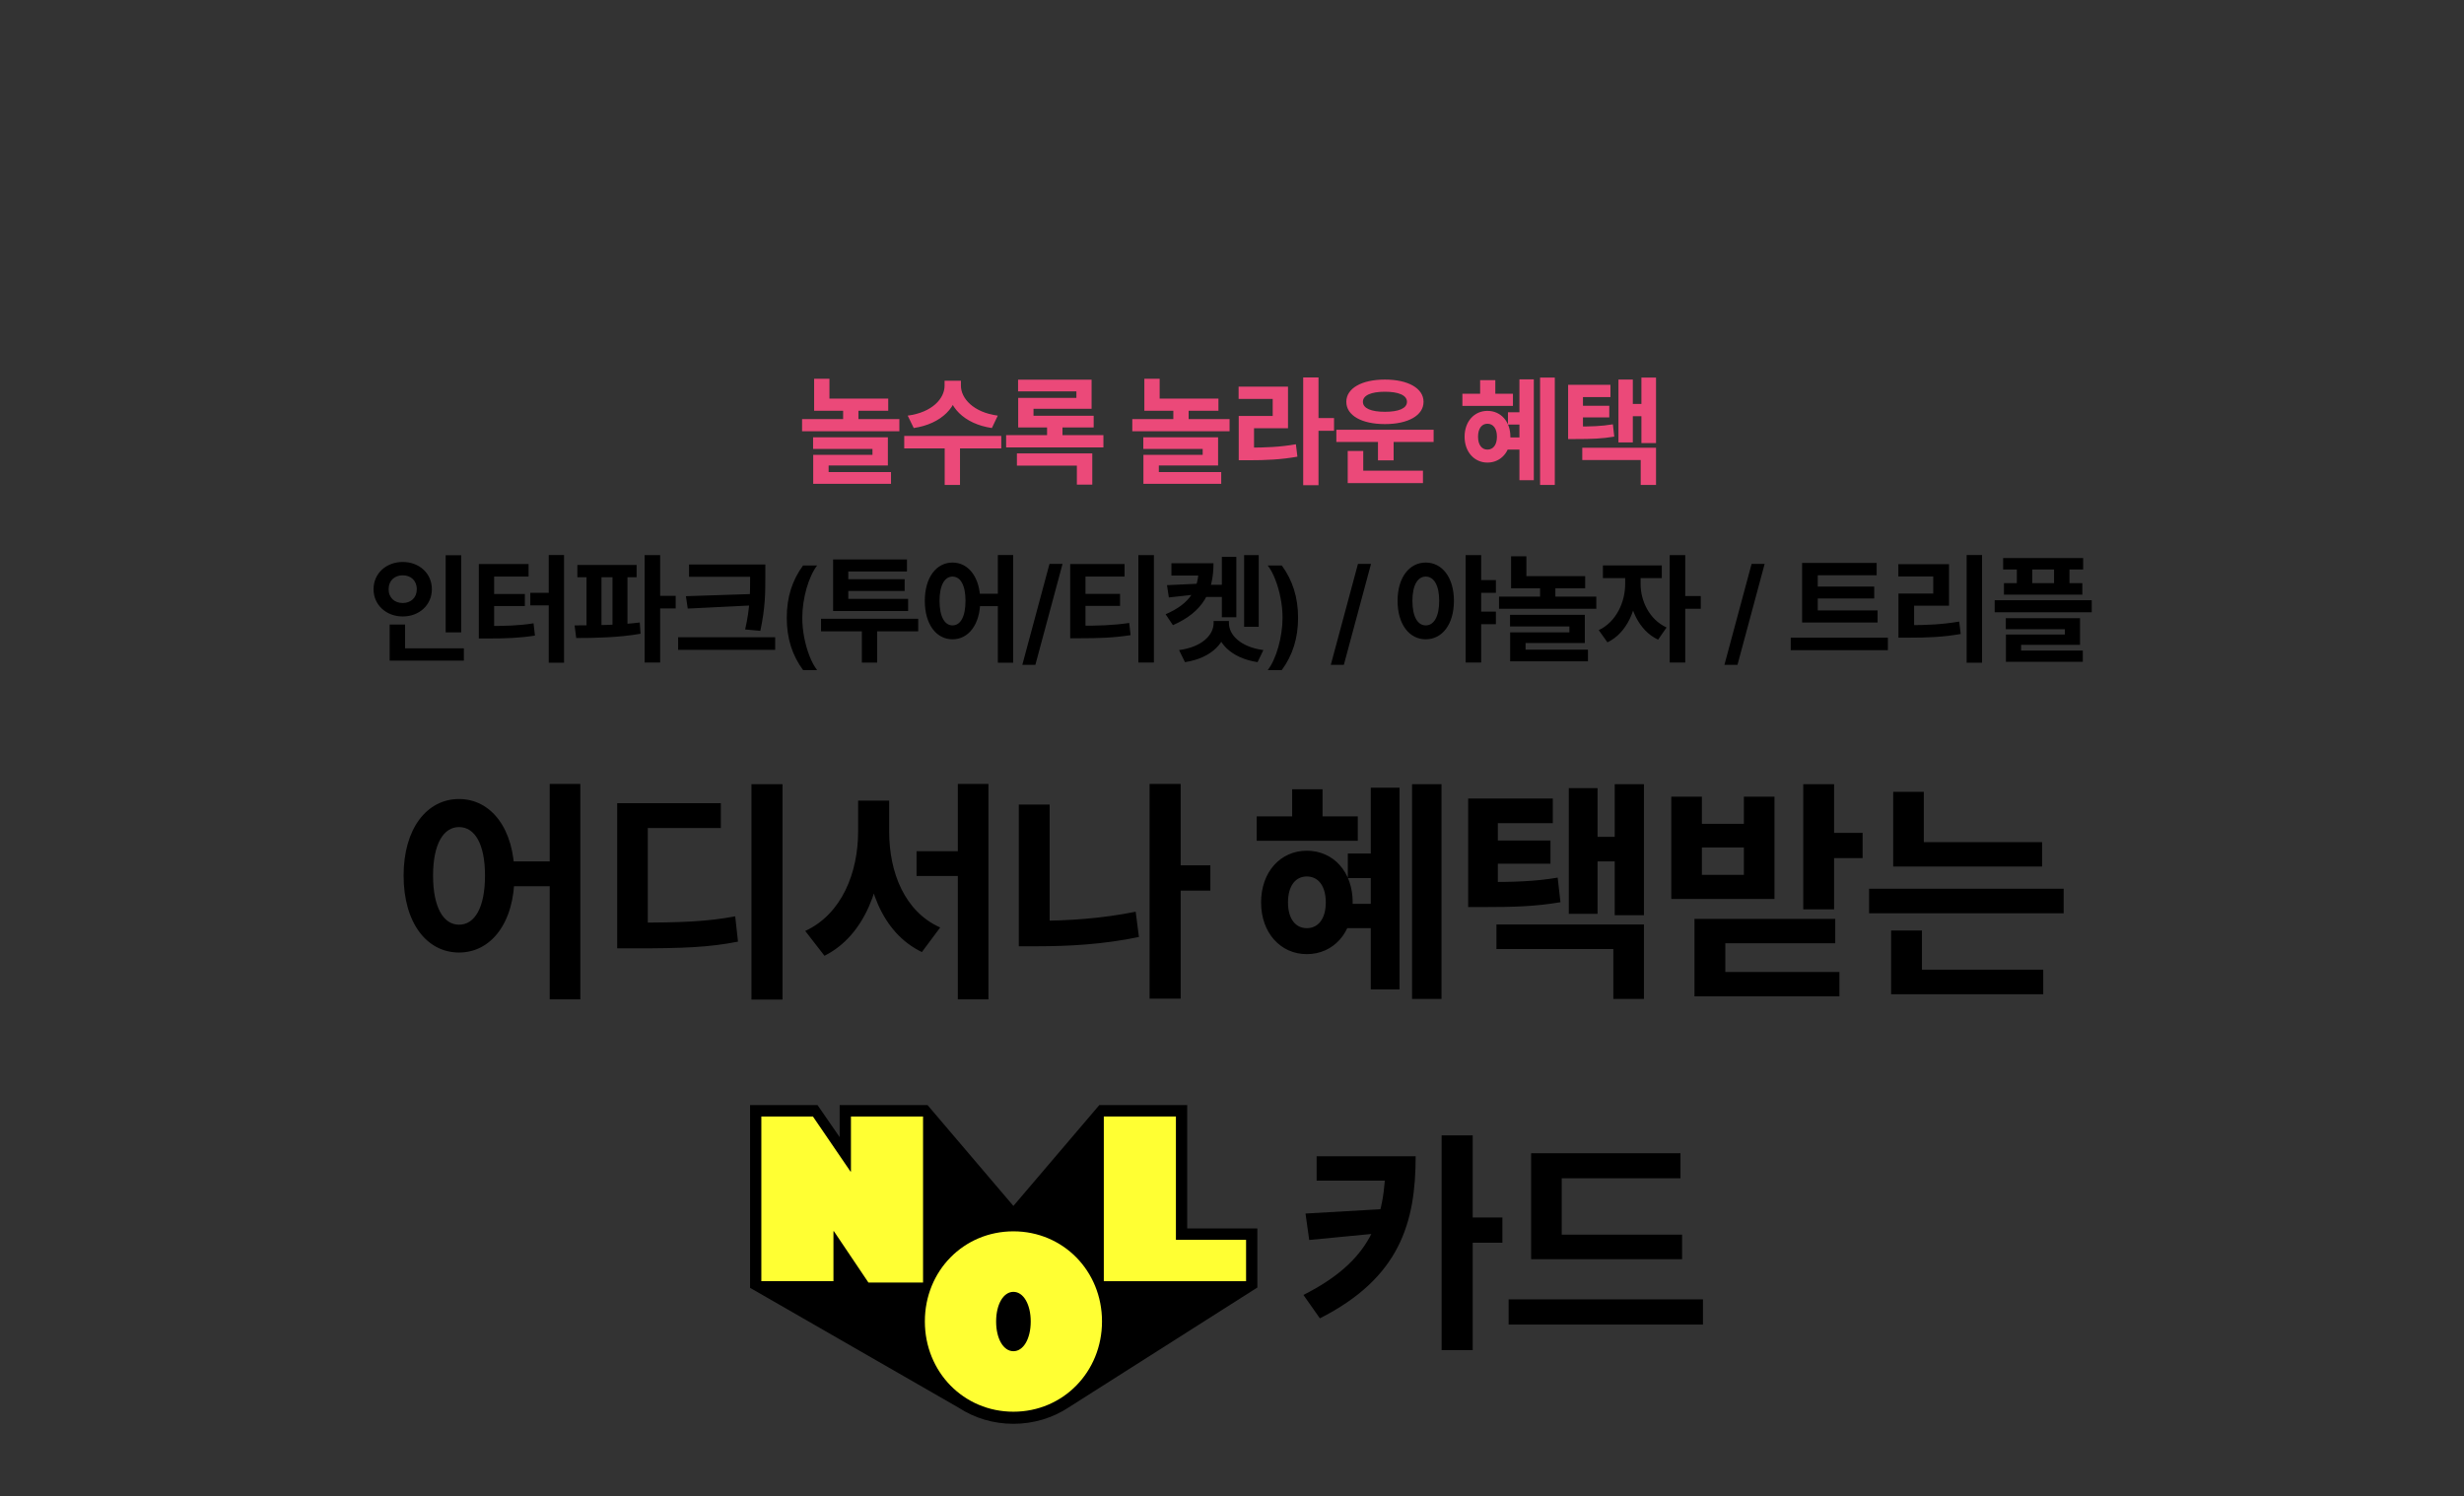
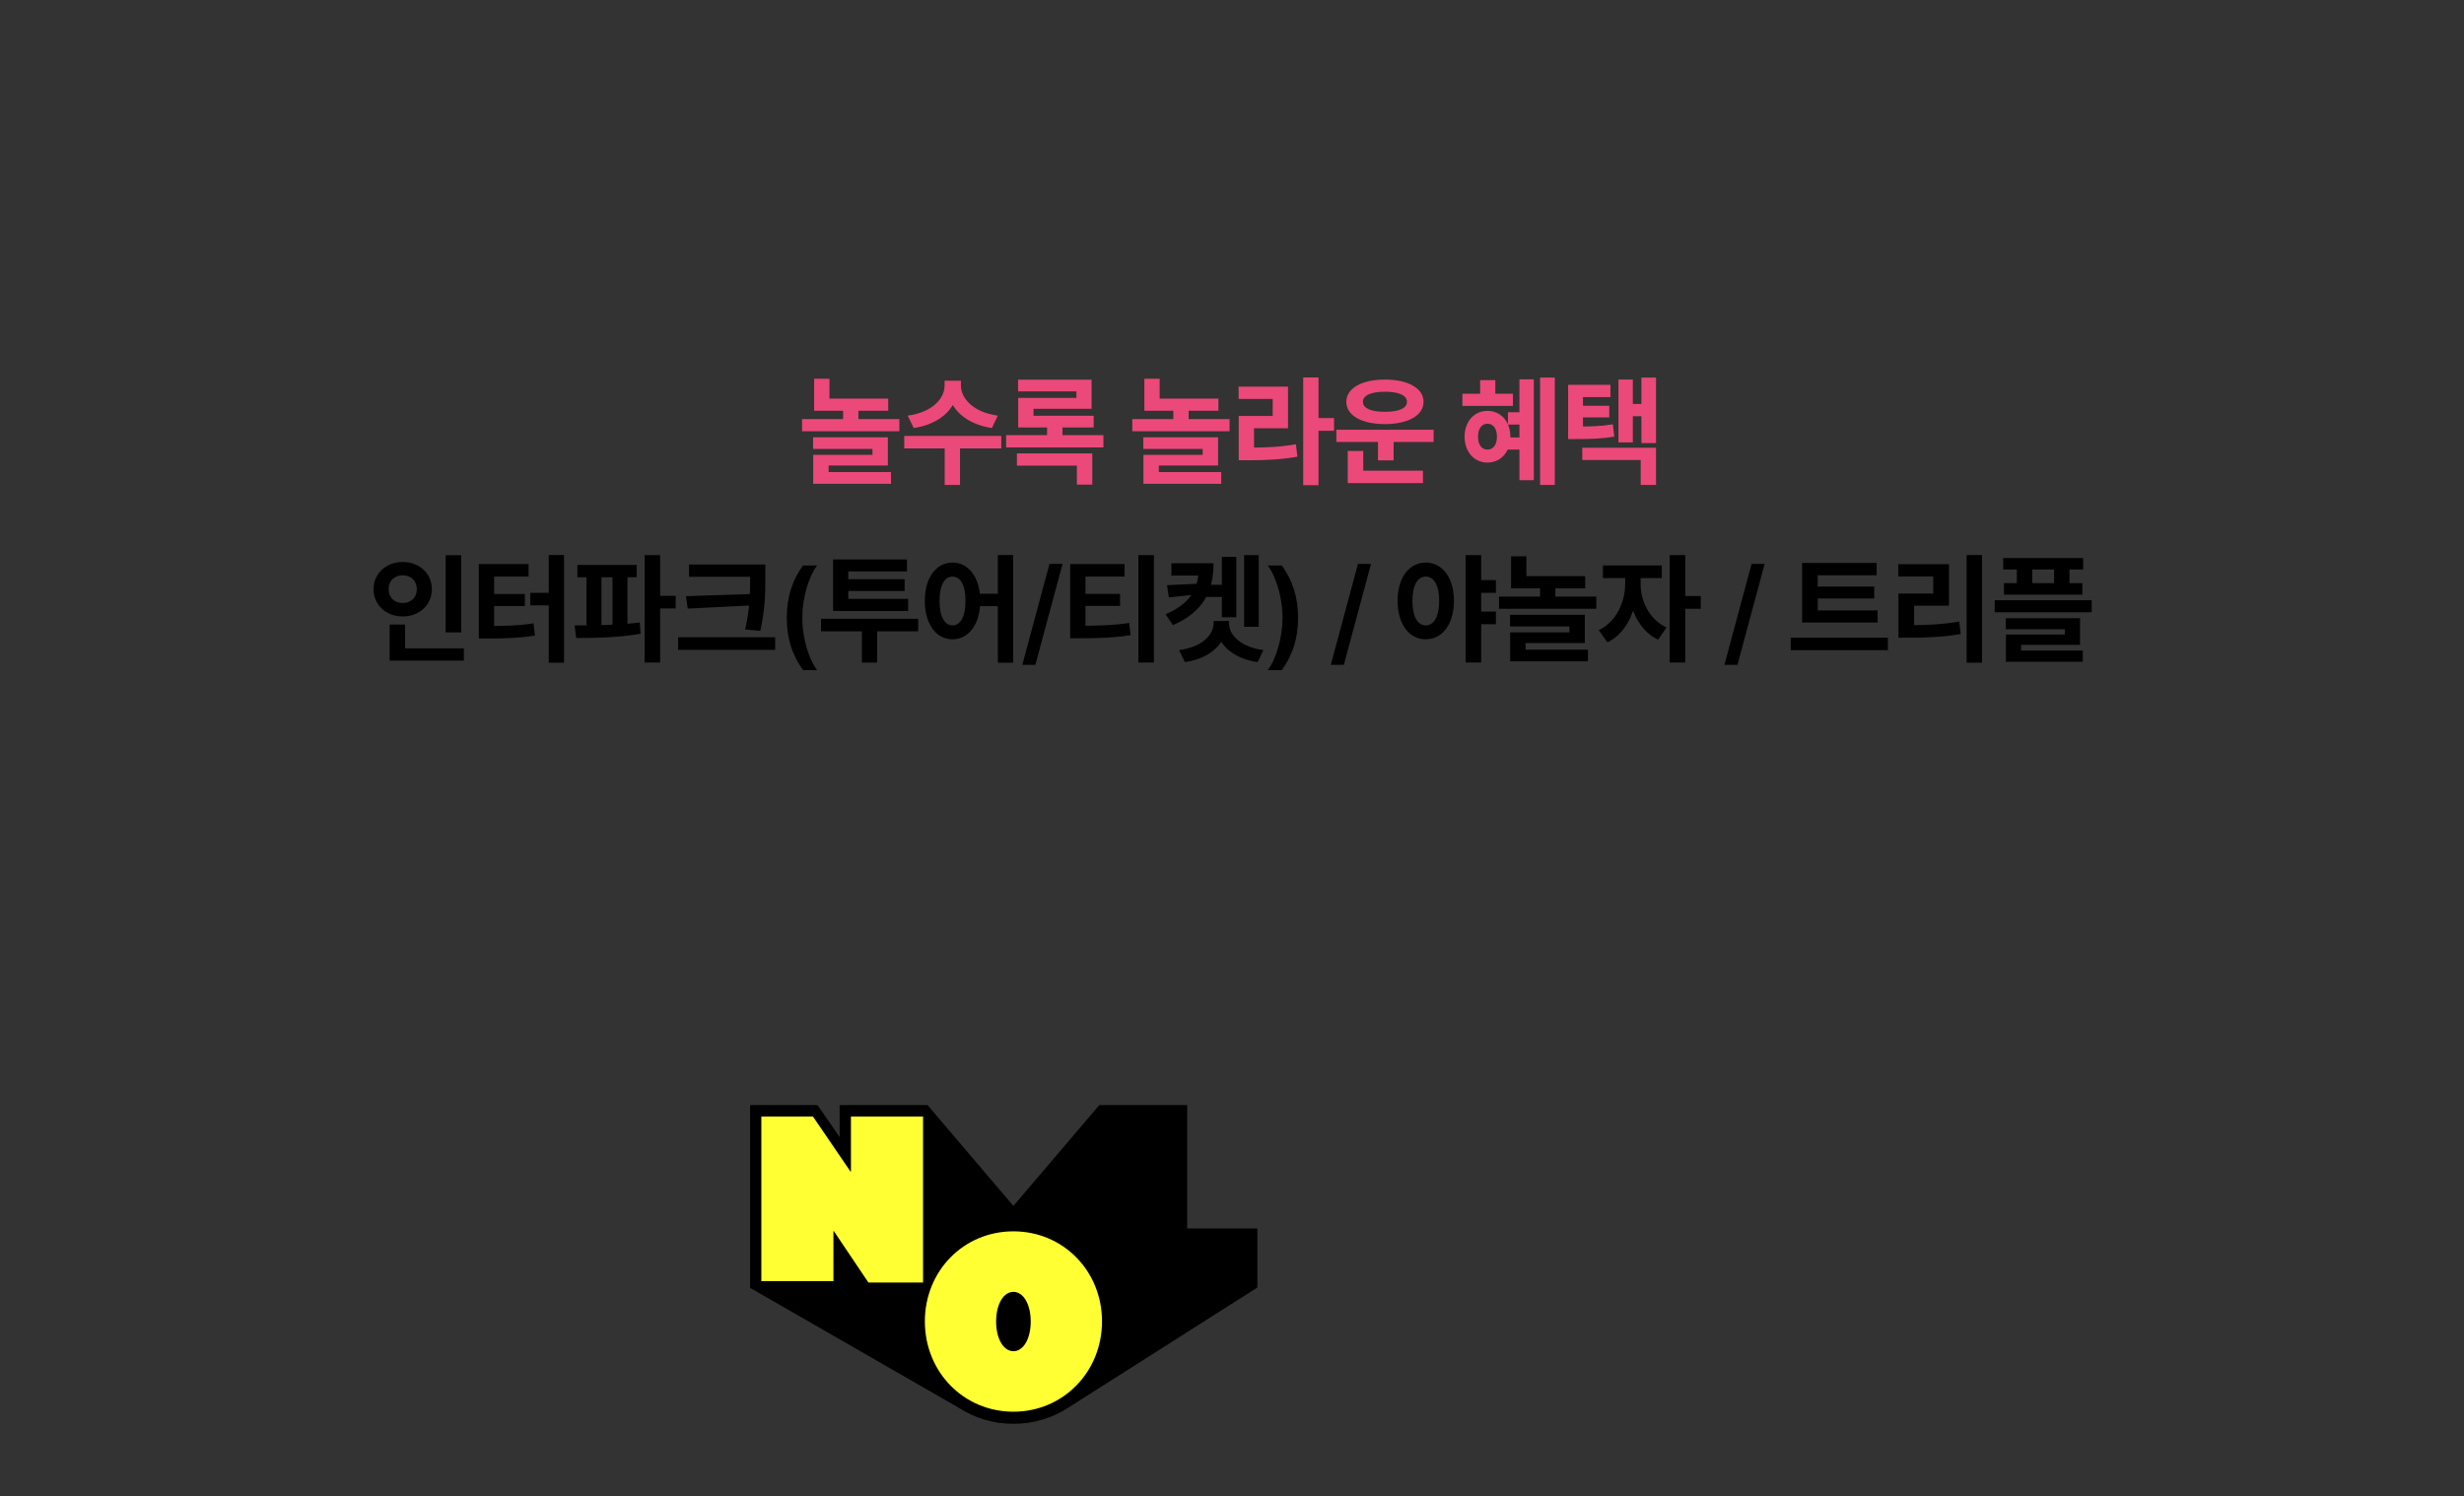
<svg xmlns="http://www.w3.org/2000/svg" width="680" height="413" viewBox="0 0 680 413" fill="none">
  <rect x="0" y="0" width="680" height="413" fill="#333333" stroke="none" />
  <path d="M224.681 110.008H245.129V113.368H224.681V110.008ZM221.353 115.672H248.201V119.032H221.353V115.672ZM224.681 104.536H228.905V111.928H224.681V104.536ZM224.393 120.696H245.033V128.472H228.681V131.192H224.425V125.528H240.777V123.896H224.393V120.696ZM224.425 130.296H245.897V133.528H224.425V130.296ZM232.681 112.024H236.905V117.656H232.681V112.024ZM260.678 105.08H264.422V106.456C264.422 112.152 259.942 116.984 252.166 118.136L250.502 114.712C257.318 113.816 260.678 109.944 260.678 106.456V105.08ZM261.478 105.08H265.19V106.456C265.19 109.912 268.582 113.816 275.366 114.712L273.734 118.136C265.958 116.984 261.478 112.152 261.478 106.456V105.08ZM260.71 123H264.934V133.848H260.71V123ZM249.542 120.312H276.326V123.768H249.542V120.312ZM277.667 120.088H304.515V123.48H277.667V120.088ZM280.963 104.792H301.251V112.824H285.219V116.024H280.995V109.816H297.059V108.024H280.963V104.792ZM280.995 114.744H301.827V117.976H280.995V114.744ZM288.963 116.312H293.219V121.944H288.963V116.312ZM280.643 125.144H301.443V133.752H297.187V128.504H280.643V125.144ZM315.81 110.008H336.259V113.368H315.81V110.008ZM312.482 115.672H339.331V119.032H312.482V115.672ZM315.81 104.536H320.035V111.928H315.81V104.536ZM315.522 120.696H336.163V128.472H319.811V131.192H315.554V125.528H331.906V123.896H315.522V120.696ZM315.554 130.296H337.027V133.528H315.554V130.296ZM323.811 112.024H328.035V117.656H323.811V112.024ZM359.648 104.184H363.872V133.912H359.648V104.184ZM362.912 115.384H368.16V118.904H362.912V115.384ZM341.856 123.544H344.352C349.376 123.544 353.28 123.384 357.632 122.616L358.048 126.04C353.568 126.84 349.504 127.032 344.352 127.032H341.856V123.544ZM341.824 106.712H355.456V118.2H346.08V124.856H341.856V114.808H351.232V110.104H341.824V106.712ZM368.798 118.616H395.646V121.976H368.798V118.616ZM380.286 120.824H384.606V127.064H380.286V120.824ZM371.934 129.912H392.702V133.336H371.934V129.912ZM371.934 124.472H376.222V130.776H371.934V124.472ZM382.206 104.76C388.574 104.76 392.862 107.16 392.862 110.904C392.862 114.68 388.574 117.048 382.206 117.048C375.806 117.048 371.55 114.68 371.55 110.904C371.55 107.16 375.806 104.76 382.206 104.76ZM382.206 108.12C378.462 108.12 376.126 109.08 376.126 110.904C376.126 112.728 378.462 113.656 382.206 113.656C385.95 113.656 388.286 112.728 388.286 110.904C388.286 109.08 385.95 108.12 382.206 108.12ZM425.02 104.216H429.084V133.848H425.02V104.216ZM419.324 104.696H423.292V132.536H419.324V104.696ZM416.156 113.784H421.116V117.176H416.156V113.784ZM415.964 120.728H420.956V124.088H415.964V120.728ZM403.58 108.664H417.532V112.024H403.58V108.664ZM410.492 113.4C414.172 113.4 416.828 116.312 416.828 120.536C416.828 124.728 414.172 127.672 410.492 127.672C406.876 127.672 404.188 124.728 404.188 120.536C404.188 116.312 406.876 113.4 410.492 113.4ZM410.492 116.952C408.956 116.952 407.9 118.232 407.9 120.536C407.9 122.808 408.956 124.088 410.492 124.088C412.06 124.088 413.116 122.808 413.116 120.536C413.116 118.232 412.06 116.952 410.492 116.952ZM408.476 104.92H412.668V110.744H408.476V104.92ZM432.762 117.72H434.81C439.098 117.72 441.85 117.656 445.114 117.112L445.498 120.504C442.106 121.08 439.226 121.176 434.81 121.176H432.762V117.72ZM432.762 106.2H444.442V109.592H436.858V119.608H432.762V106.2ZM435.642 111.992H444.122V115.192H435.642V111.992ZM452.986 104.216H457.018V122.296H452.986V104.216ZM449.434 111.48H454.138V114.872H449.434V111.48ZM446.65 104.76H450.618V122.104H446.65V104.76ZM436.666 123.576H457.018V133.848H452.794V126.968H436.666V123.576Z" fill="#EB4979" />
  <path d="M122.993 153.248H127.281V174.528H122.993V153.248ZM107.537 178.944H128.017V182.336H107.537V178.944ZM107.537 172.384H111.793V180.32H107.537V172.384ZM111.153 155.104C115.697 155.104 119.185 158.24 119.185 162.624C119.185 166.976 115.697 170.144 111.153 170.144C106.609 170.144 103.089 166.976 103.089 162.624C103.089 158.24 106.609 155.104 111.153 155.104ZM111.153 158.784C108.945 158.784 107.249 160.192 107.249 162.624C107.249 165.024 108.945 166.432 111.153 166.432C113.329 166.432 115.025 165.024 115.025 162.624C115.025 160.192 113.329 158.784 111.153 158.784ZM151.439 153.184H155.663V182.912H151.439V153.184ZM146.351 163.616H151.919V167.072H146.351V163.616ZM132.143 172.768H134.511C139.407 172.768 143.055 172.704 147.247 172.032L147.631 175.424C143.343 176.096 139.503 176.224 134.511 176.224H132.143V172.768ZM132.143 155.68H145.871V159.136H136.367V173.856H132.143V155.68ZM135.407 163.936H144.847V167.264H135.407V163.936ZM159.34 155.936H175.692V159.328H159.34V155.936ZM159.02 176.096L158.572 172.608C163.724 172.608 170.7 172.544 176.556 171.808L176.78 174.912C170.796 175.968 164.076 176.096 159.02 176.096ZM161.868 158.592H165.996V173.536H161.868V158.592ZM169.036 158.592H173.164V173.536H169.036V158.592ZM177.9 153.216H182.188V182.848H177.9V153.216ZM181.228 164.448H186.476V167.936H181.228V164.448ZM190.154 155.808H208.81V159.2H190.154V155.808ZM187.146 175.872H213.93V179.36H187.146V175.872ZM207.018 155.808H211.21V159.232C211.21 163.552 211.21 167.648 209.834 174.112L205.642 173.728C207.018 167.744 207.018 163.424 207.018 159.232V155.808ZM207.914 163.936V167.072L189.802 167.968L189.29 164.544L207.914 163.936ZM217.128 170.511C217.128 167.67 217.503 165.061 218.253 162.682C219.01 160.295 220.135 158.091 221.628 156.068H225.503C224.927 156.818 224.389 157.739 223.889 158.83C223.389 159.913 222.953 161.102 222.582 162.398C222.219 163.686 221.931 165.023 221.719 166.409C221.514 167.795 221.412 169.163 221.412 170.511C221.412 172.307 221.59 174.125 221.946 175.966C222.309 177.807 222.798 179.511 223.412 181.08C224.033 182.655 224.73 183.943 225.503 184.943H221.628C220.135 182.92 219.01 180.72 218.253 178.341C217.503 175.955 217.128 173.345 217.128 170.511ZM226.585 170.784H253.401V174.24H226.585V170.784ZM237.849 172H242.073V182.88H237.849V172ZM229.913 165.28H250.617V168.64H229.913V165.28ZM229.913 154.4H250.297V157.728H234.105V166.08H229.913V154.4ZM232.921 159.872H249.657V163.104H232.921V159.872ZM262.871 155.264C267.287 155.264 270.519 159.36 270.519 165.824C270.519 172.352 267.287 176.448 262.871 176.448C258.423 176.448 255.223 172.352 255.223 165.824C255.223 159.36 258.423 155.264 262.871 155.264ZM262.871 159.136C260.727 159.136 259.287 161.472 259.287 165.824C259.287 170.24 260.727 172.608 262.871 172.608C265.047 172.608 266.455 170.24 266.455 165.824C266.455 161.472 265.047 159.136 262.871 159.136ZM275.383 153.184H279.607V182.912H275.383V153.184ZM269.271 163.872H277.175V167.296H269.271V163.872ZM293.234 155.636L285.734 183.5H282.131L289.631 155.636H293.234ZM295.345 172.704H297.905C303.089 172.704 307.057 172.608 311.633 171.936L312.017 175.296C307.377 176.032 303.185 176.16 297.905 176.16H295.345V172.704ZM295.345 155.68H310.353V159.136H299.569V173.824H295.345V155.68ZM298.609 163.904H309.105V167.232H298.609V163.904ZM314.161 153.216H318.449V182.848H314.161V153.216ZM332.11 161.408H338.19V164.768H332.11V161.408ZM343.342 153.216H347.374V172.992H343.342V153.216ZM337.198 153.696H341.198V170.368H337.198V153.696ZM334.926 171.392H338.574V171.968C338.574 177.248 334.414 181.632 327.022 182.752L325.39 179.424C331.854 178.56 334.926 175.168 334.926 171.968V171.392ZM335.502 171.392H339.15V171.968C339.15 175.168 342.254 178.56 348.654 179.424L347.054 182.752C339.662 181.632 335.502 177.248 335.502 171.968V171.392ZM330.798 155.456H334.894C334.894 163.264 332.046 168.896 323.694 172.544L321.678 169.536C328.59 166.56 330.798 162.464 330.798 156.736V155.456ZM323.278 155.456H332.11V158.848H323.278V155.456ZM330.99 161.088V163.968L322.574 164.896L322.062 161.504L330.99 161.088ZM358.235 170.511C358.235 173.345 357.856 175.955 357.098 178.341C356.348 180.72 355.227 182.92 353.735 184.943H349.86C350.443 184.193 350.981 183.277 351.473 182.193C351.973 181.11 352.405 179.92 352.769 178.625C353.14 177.33 353.428 175.989 353.632 174.602C353.844 173.216 353.95 171.852 353.95 170.511C353.95 168.716 353.769 166.898 353.405 165.057C353.049 163.216 352.56 161.508 351.939 159.932C351.325 158.356 350.632 157.068 349.86 156.068H353.735C355.227 158.091 356.348 160.295 357.098 162.682C357.856 165.061 358.235 167.67 358.235 170.511ZM378.365 155.636L370.865 183.5H367.263L374.763 155.636H378.365ZM393.47 155.264C397.982 155.264 401.246 159.36 401.246 165.824C401.246 172.352 397.982 176.448 393.47 176.448C388.958 176.448 385.694 172.352 385.694 165.824C385.694 159.36 388.958 155.264 393.47 155.264ZM393.47 159.136C391.262 159.136 389.79 161.472 389.79 165.824C389.79 170.24 391.262 172.608 393.47 172.608C395.678 172.608 397.182 170.24 397.182 165.824C397.182 161.472 395.678 159.136 393.47 159.136ZM407.614 160.096H412.83V163.616H407.614V160.096ZM407.614 168.8H412.83V172.288H407.614V168.8ZM404.478 153.216H408.766V182.848H404.478V153.216ZM417.019 159.008H437.467V162.368H417.019V159.008ZM413.691 164.672H440.539V168.032H413.691V164.672ZM417.019 153.536H421.243V160.928H417.019V153.536ZM416.731 169.696H437.371V177.472H421.019V180.192H416.763V174.528H433.115V172.896H416.731V169.696ZM416.763 179.296H438.235V182.528H416.763V179.296ZM425.019 161.024H429.243V166.656H425.019V161.024ZM448.505 157.888H451.865V161.216C451.865 167.904 449.049 174.72 443.609 177.28L441.209 173.92C446.105 171.616 448.505 166.08 448.505 161.216V157.888ZM449.401 157.888H452.761V161.216C452.761 165.696 455.065 170.944 459.929 173.184L457.593 176.544C452.153 174.016 449.401 167.52 449.401 161.216V157.888ZM442.361 156.064H458.617V159.552H442.361V156.064ZM460.793 153.216H465.081V182.848H460.793V153.216ZM464.121 164.512H469.369V168.032H464.121V164.512ZM486.997 155.636L479.497 183.5H475.895L483.395 155.636H486.997ZM497.334 168.48H518.166V171.808H497.334V168.48ZM494.198 176H521.014V179.456H494.198V176ZM497.334 155.36H517.91V158.784H501.654V169.408H497.334V155.36ZM500.342 161.888H517.238V165.184H500.342V161.888ZM542.74 153.184H546.996V182.912H542.74V153.184ZM523.924 172.544H526.548C531.796 172.544 535.988 172.352 540.692 171.552L541.108 174.976C536.308 175.84 531.956 176 526.548 176H523.924V172.544ZM523.892 155.712H537.876V167.168H528.244V173.824H523.924V163.808H533.524V159.104H523.892V155.712ZM552.817 154.016H574.897V157.184H552.817V154.016ZM553.041 160.96H574.673V164.128H553.041V160.96ZM556.593 155.264H560.849V163.008H556.593V155.264ZM566.865 155.264H571.121V163.008H566.865V155.264ZM550.481 165.664H577.265V168.992H550.481V165.664ZM553.553 170.624H574.033V177.984H557.777V180.736H553.585V175.136H569.841V173.664H553.553V170.624ZM553.585 179.552H574.801V182.656H553.585V179.552Z" fill="black" />
-   <path d="M126.681 220.528C135.513 220.528 141.977 228.72 141.977 241.648C141.977 254.704 135.513 262.896 126.681 262.896C117.785 262.896 111.385 254.704 111.385 241.648C111.385 228.72 117.785 220.528 126.681 220.528ZM126.681 228.272C122.393 228.272 119.513 232.944 119.513 241.648C119.513 250.48 122.393 255.216 126.681 255.216C131.033 255.216 133.849 250.48 133.849 241.648C133.849 232.944 131.033 228.272 126.681 228.272ZM151.705 216.368H160.153V275.824H151.705V216.368ZM139.481 237.744H155.289V244.592H139.481V237.744ZM207.38 216.432H215.956V275.888H207.38V216.432ZM170.324 254.64H175.444C187.924 254.64 194.964 254.384 202.9 252.912L203.668 259.888C195.668 261.488 188.18 261.744 175.444 261.744H170.324V254.64ZM170.324 221.68H198.932V228.528H178.772V257.328H170.324V221.68ZM252.943 234.928H268.559V241.776H252.943V234.928ZM236.815 220.976H243.727V229.552C243.727 244.464 238.671 258.224 227.535 263.792L222.223 256.944C232.335 252.272 236.815 240.816 236.815 229.552V220.976ZM238.607 220.976H245.391V229.552C245.391 240.816 249.679 251.632 259.471 255.984L254.415 262.768C243.279 257.392 238.607 244.336 238.607 229.552V220.976ZM264.335 216.368H272.783V275.824H264.335V216.368ZM323.594 238.832H334.026V245.808H323.594V238.832ZM317.258 216.368H325.834V275.632H317.258V216.368ZM281.162 222.064H289.674V258.864H281.162V222.064ZM281.162 254.128H286.282C294.73 254.128 303.882 253.552 313.418 251.632L314.314 258.608C304.522 260.656 294.986 261.168 286.282 261.168H281.162V254.128ZM389.691 216.432H397.819V275.696H389.691V216.432ZM378.299 217.392H386.235V273.072H378.299V217.392ZM371.963 235.568H381.883V242.352H371.963V235.568ZM371.579 249.456H381.563V256.176H371.579V249.456ZM346.811 225.328H374.715V232.048H346.811V225.328ZM360.635 234.8C367.995 234.8 373.307 240.624 373.307 249.072C373.307 257.456 367.995 263.344 360.635 263.344C353.403 263.344 348.027 257.456 348.027 249.072C348.027 240.624 353.403 234.8 360.635 234.8ZM360.635 241.904C357.563 241.904 355.451 244.464 355.451 249.072C355.451 253.616 357.563 256.176 360.635 256.176C363.771 256.176 365.883 253.616 365.883 249.072C365.883 244.464 363.771 241.904 360.635 241.904ZM356.603 217.84H364.987V229.488H356.603V217.84ZM405.174 243.44H409.27C417.846 243.44 423.35 243.312 429.878 242.224L430.646 249.008C423.862 250.16 418.102 250.352 409.27 250.352H405.174V243.44ZM405.174 220.4H428.534V227.184H413.366V247.216H405.174V220.4ZM410.934 231.984H427.894V238.384H410.934V231.984ZM445.622 216.432H453.686V252.592H445.622V216.432ZM438.518 230.96H447.926V237.744H438.518V230.96ZM432.95 217.52H440.886V252.208H432.95V217.52ZM412.982 255.152H453.686V275.696H445.238V261.936H412.982V255.152ZM497.649 216.432H506.161V250.992H497.649V216.432ZM503.793 229.872H514.033V236.848H503.793V229.872ZM461.233 219.888H469.681V227.376H481.265V219.888H489.713V248.112H461.233V219.888ZM469.681 233.904V241.456H481.265V233.904H469.681ZM467.633 253.616H506.481V260.336H476.145V273.072H467.633V253.616ZM467.633 268.272H507.633V274.992H467.633V268.272ZM522.476 232.432H563.564V239.152H522.476V232.432ZM515.82 245.296H569.516V252.08H515.82V245.296ZM522.476 218.544H530.924V235.76H522.476V218.544ZM521.9 267.632H563.884V274.416H521.9V267.632ZM521.9 256.816H530.412V269.424H521.9V256.816Z" fill="black" />
  <path d="M347 339.048H327.639V305H303.383L279.67 332.837L255.975 305H231.724V313.846L225.615 305H207V355.445L264.59 388.546C268.906 391.35 274.07 392.971 279.674 392.971C285.279 392.971 290.5 391.337 294.834 388.502L347 355.355V339.053V339.048Z" fill="black" />
  <path d="M210.111 308.152H224.344L234.716 323.348H234.839V308.152H254.739V353.976H239.659L230.135 339.816H230.011V353.609H210.111V308.152Z" fill="#FFFF33" />
-   <path d="M304.623 308.152H324.523V342.196H343.884V353.609H304.623V308.152Z" fill="#FFFF33" />
  <path d="M279.679 389.632C265.975 389.632 255.238 378.683 255.238 364.706C255.238 350.73 265.971 339.848 279.679 339.848C293.387 339.848 304.124 350.765 304.124 364.706C304.124 378.647 293.387 389.632 279.679 389.632Z" fill="#FFFF33" />
  <path d="M279.679 372.932C276.907 372.932 274.904 369.471 274.904 364.738C274.904 360.004 276.903 356.553 279.679 356.553C282.455 356.553 284.454 360.013 284.454 364.738C284.454 369.462 282.455 372.932 279.679 372.932Z" fill="black" />
-   <path d="M382.365 319.128H390.685C390.685 337.432 386.333 352.664 364.253 363.864L359.709 357.4C378.141 348.12 382.365 336.792 382.365 320.152V319.128ZM363.357 319.128H387.421V325.848H363.357V319.128ZM382.557 333.656V340.184L361.309 342.232L360.285 334.936L382.557 333.656ZM397.853 313.368H406.429V372.632H397.853V313.368ZM404.189 336.024H414.621V343H404.189V336.024ZM422.552 340.76H464.216V347.544H422.552V340.76ZM416.344 358.616H469.976V365.592H416.344V358.616ZM422.552 318.296H463.768V325.208H431V343.576H422.552V318.296Z" fill="black" />
</svg>